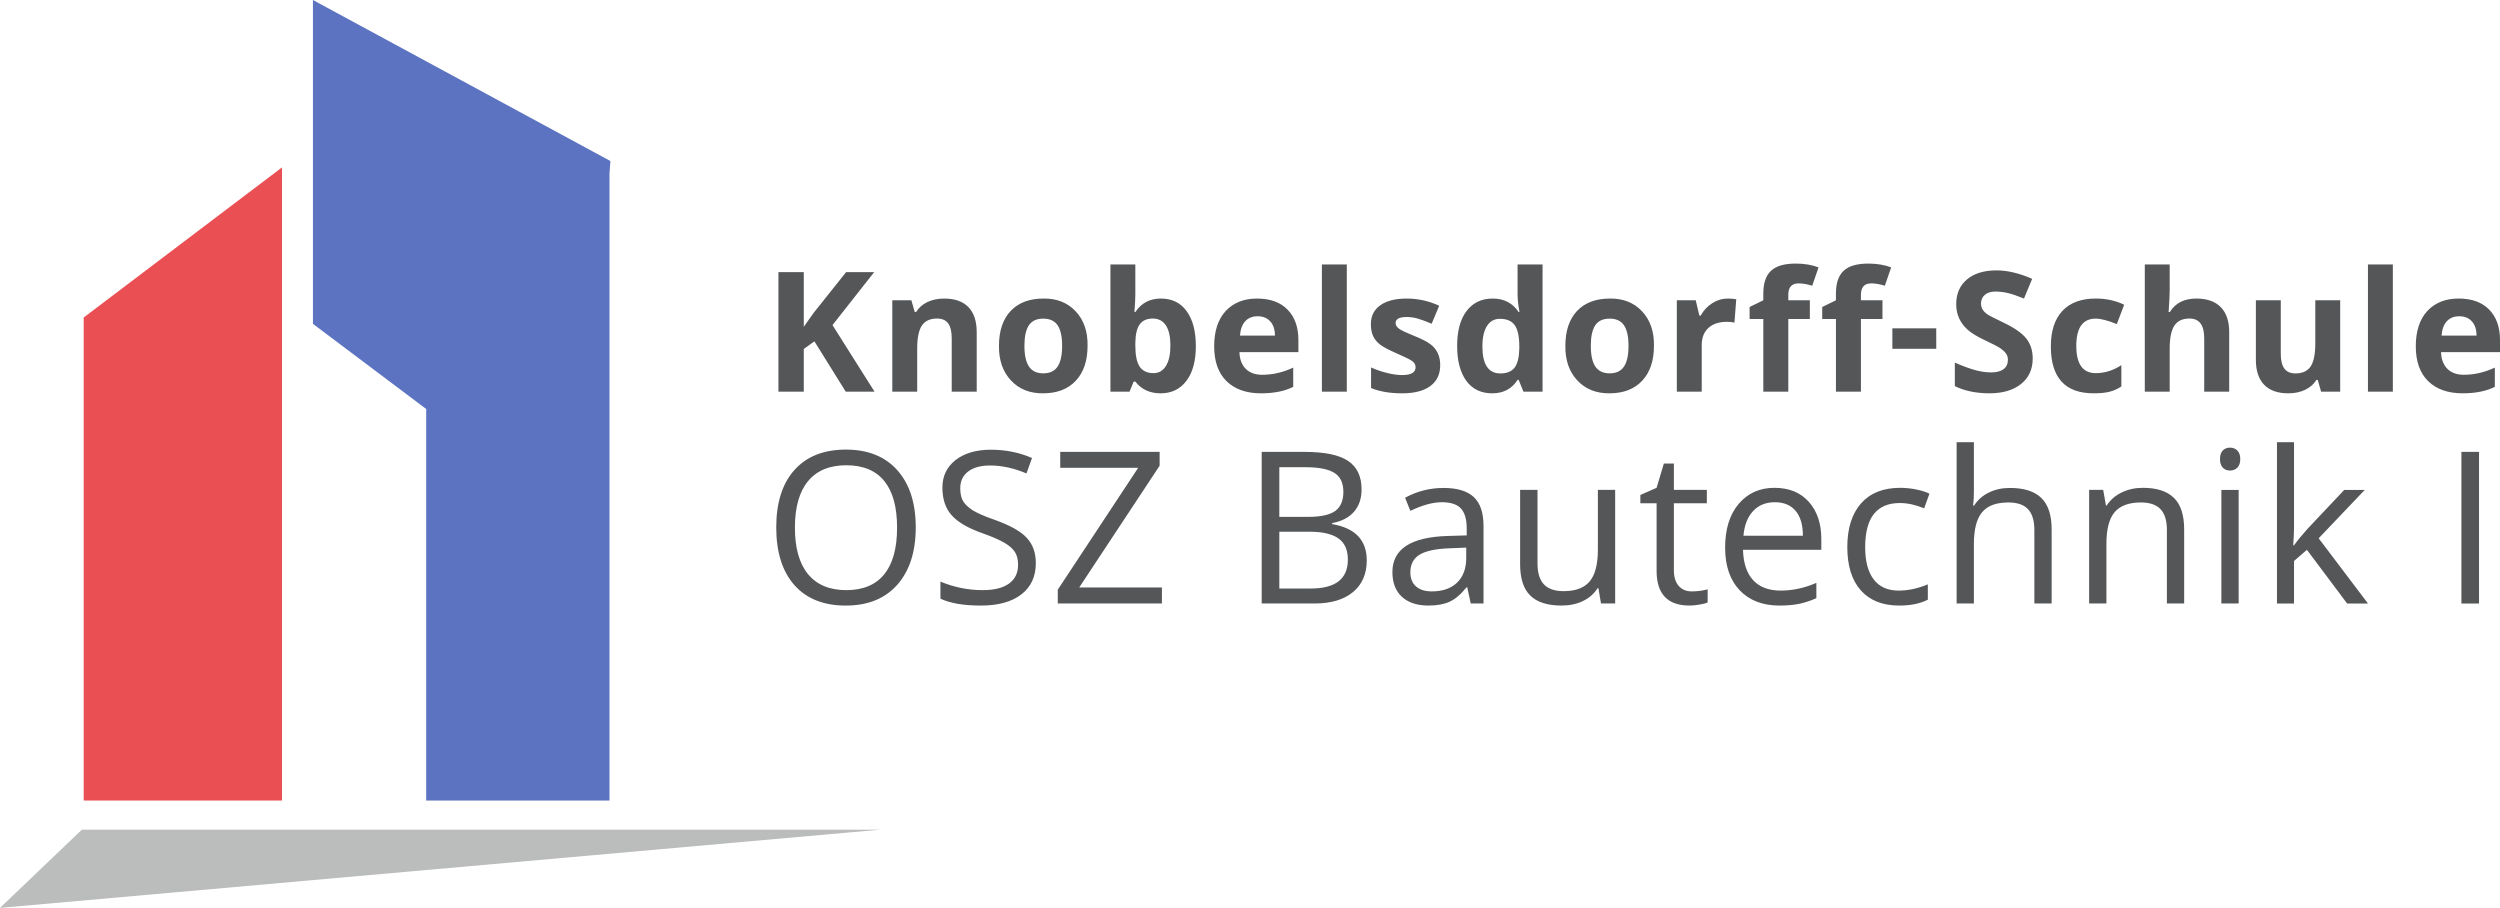
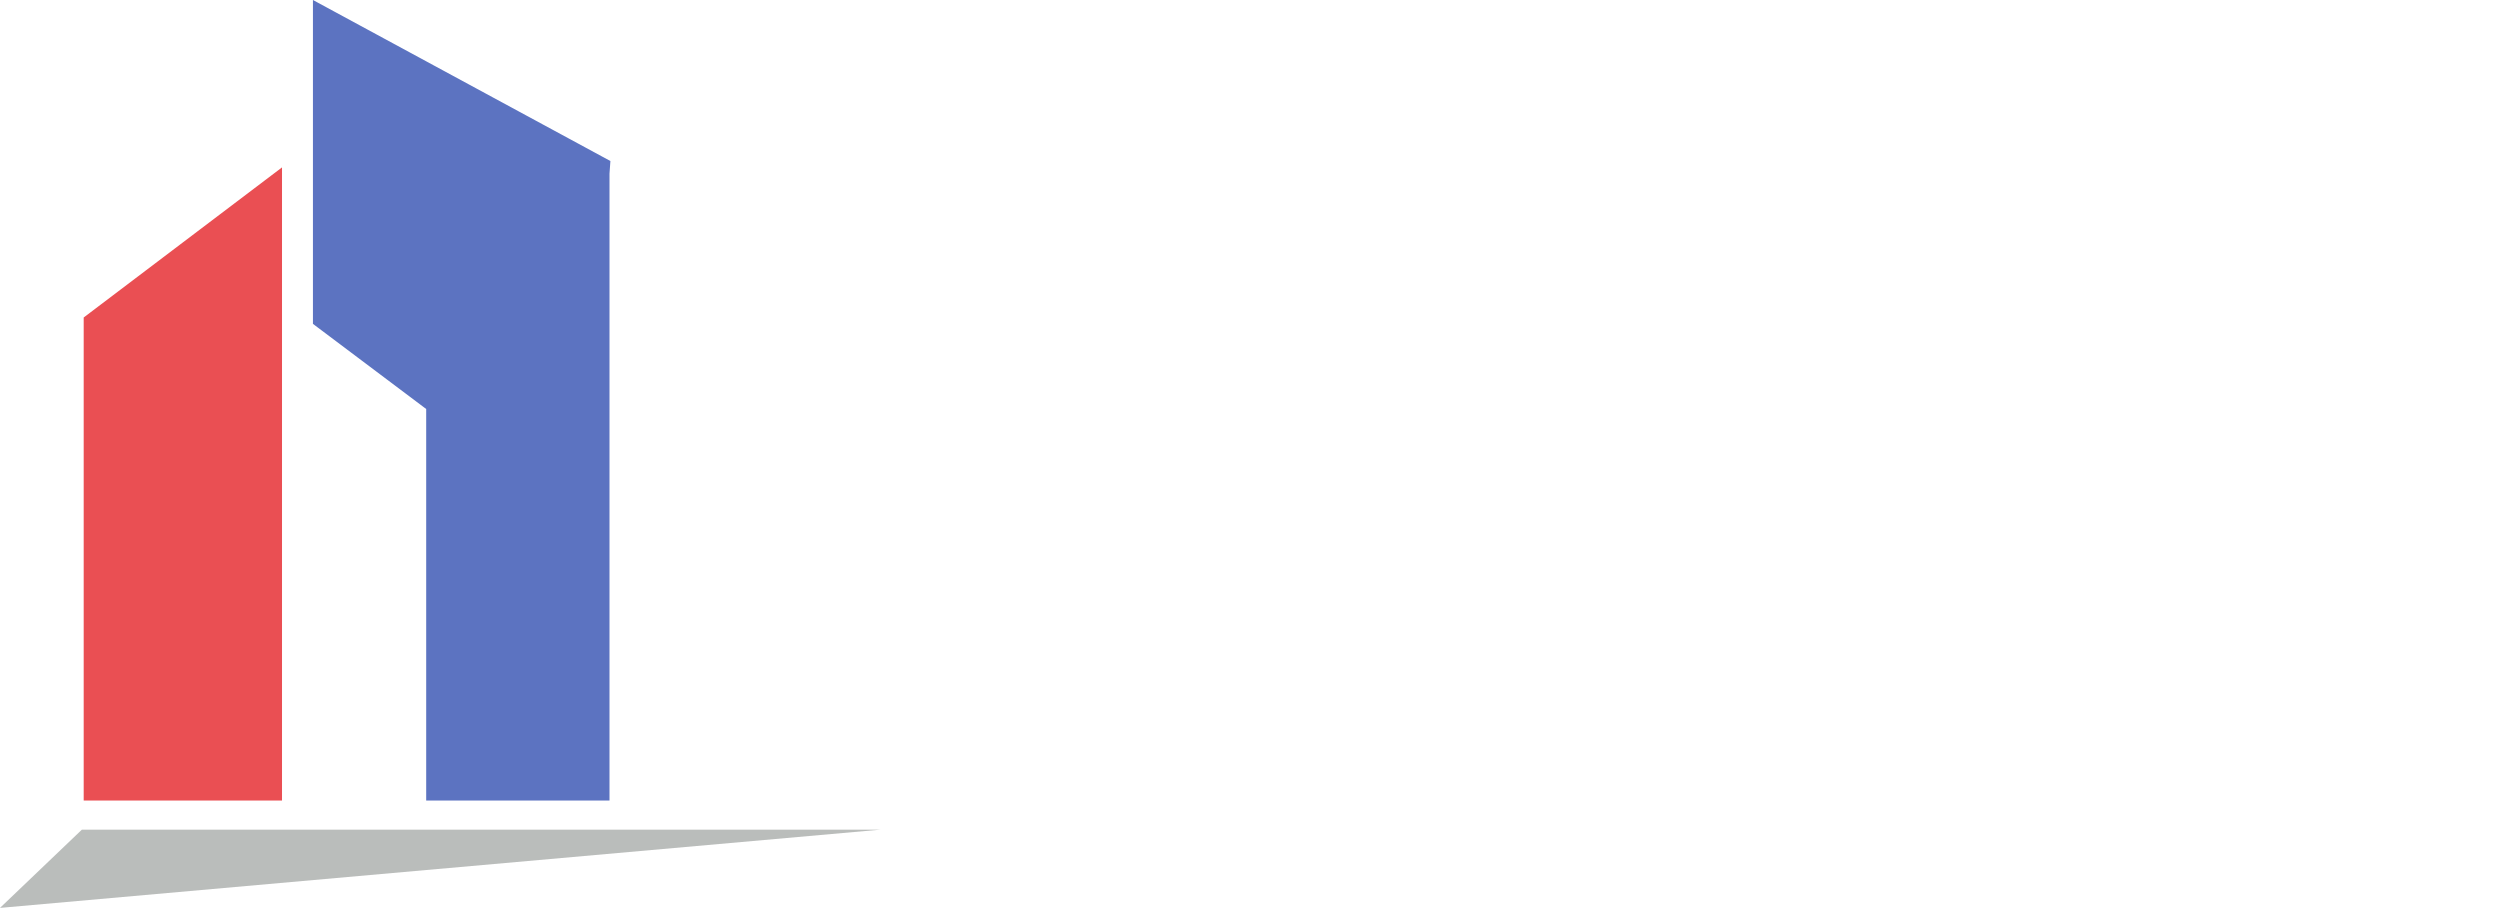
<svg xmlns="http://www.w3.org/2000/svg" xmlns:ns1="http://www.inkscape.org/namespaces/inkscape" xmlns:ns2="http://sodipodi.sourceforge.net/DTD/sodipodi-0.dtd" id="svg2" ns1:version="0.91 r13725" xml:space="preserve" width="486.875" height="176.811" viewBox="0 0 486.875 176.811" ns2:docname="OSZ-Knobelsdorff-Logo.svg">
  <defs id="defs6" />
  <g id="g10" ns1:groupmode="layer" ns1:label="ink_ext_XXXXXX" transform="matrix(1.25,0,0,-1.25,-21.569,265.428)">
    <g id="g12" transform="scale(0.1,0.1)">
      <path d="m 302.945,1628.77 0,-752.602 308.981,0 0,986.462 -308.981,-233.86" style="fill:#EA4F53;fill-opacity:1;fill-rule:nonzero;stroke:none" id="path14" ns1:connector-curvature="0" />
      <path d="m 1123.57,1872.55 -463.457,250.87 0,-504.57 176.45,-132.64 0,-610.042 285.587,0 0,976.692 1.42,19.69" style="fill:#5C73C1;fill-opacity:1;fill-rule:nonzero;stroke:none" id="path16" ns1:connector-curvature="0" />
      <path d="m 300.105,830.82 1244.415,0 L 172.551,708.93 300.105,830.82" style="fill:#babdbb;fill-opacity:1;fill-rule:nonzero;stroke:none" id="path18" ns1:connector-curvature="0" />
-       <path d="m 1410.3,1211.72 c 18.9,-21.18 45.56,-31.78 79.96,-31.78 34.39,0 61.17,10.83 80.31,32.49 19.14,21.65 28.72,51.43 28.72,89.3 0,37.87 -9.55,67.54 -28.63,89.01 -19.09,21.48 -45.83,32.21 -80.22,32.21 -34.4,0 -61.08,-10.55 -80.05,-31.67 -18.97,-21.12 -28.45,-50.98 -28.45,-89.55 0,-38.6 9.45,-68.6 28.36,-90.01 m 159.91,89.65 c 0,-32.01 -6.67,-56.24 -20,-72.7 -13.34,-16.44 -33.06,-24.68 -59.15,-24.68 -26.08,0 -45.94,8.3 -59.58,24.87 -13.64,16.57 -20.45,40.74 -20.45,72.51 0,31.76 6.81,55.9 20.45,72.42 13.64,16.5 33.53,24.75 59.67,24.75 26.14,0 45.86,-8.19 59.14,-24.58 13.28,-16.39 19.92,-40.59 19.92,-72.59 m 202.15,-16.08 c -9.1,10.18 -26.09,19.69 -50.97,28.55 -14.48,5.03 -25.49,9.8 -33.03,14.35 -7.3,4.67 -12.41,9.52 -15.34,14.54 -2.94,5.02 -4.4,11.72 -4.4,20.1 0,11.01 4.1,19.66 12.29,25.94 8.2,6.28 19.59,9.41 34.19,9.41 18.31,0 37.21,-4.12 56.72,-12.37 l 8.61,24.04 c -19.74,8.62 -41.06,12.92 -63.97,12.92 -22.92,0 -41.32,-5.37 -55.2,-16.14 -13.64,-10.77 -20.46,-25.08 -20.46,-42.9 0,-17.82 4.76,-32.13 14.27,-42.89 9.51,-10.77 25.22,-20.04 47.11,-27.82 15.55,-5.5 27.22,-10.53 35,-15.07 7.78,-4.55 13.31,-9.41 16.6,-14.54 3.3,-5.16 4.94,-11.8 4.94,-19.92 0,-12.69 -4.7,-22.45 -14.09,-29.26 -9.4,-6.83 -23.13,-10.24 -41.19,-10.24 -22.5,0 -44.39,4.44 -65.69,13.29 l 0,-26.57 c 15.08,-7.17 36.1,-10.77 63.09,-10.77 26.98,0 47.97,5.81 62.99,17.41 15.02,11.61 22.53,27.83 22.53,48.65 0,16.15 -4.67,29.24 -14,39.29 m 81.6,-77.16 125.27,189.69 0,21.55 -154.87,0 0,-24.77 121.49,0 -125.27,-189.88 0,-21.55 162.24,0 0,24.96 -128.86,0 z m 366.68,-24.96 c 25.61,0 45.56,5.93 59.87,17.78 14.29,11.84 21.44,28.3 21.44,49.35 0,31.58 -17.95,50.43 -53.84,56.54 l 0,1.62 c 14.83,2.74 26.18,8.64 34,17.66 7.84,9.05 11.77,20.62 11.77,34.74 0,20.21 -6.98,35.03 -20.92,44.41 -13.94,9.4 -36.57,14.1 -67.93,14.1 l -66.76,0 0,-236.2 82.37,0 z m -14.53,212.33 c 20.82,0 35.92,-2.93 45.32,-8.79 9.39,-5.87 14.09,-15.71 14.09,-29.53 0,-13.82 -4.26,-23.78 -12.75,-29.89 -8.49,-6.1 -22.43,-9.15 -41.81,-9.15 l -45.23,0 0,77.36 40.38,0 z m -40.38,-188.99 0,88.49 47.02,0 c 20.22,0 35.23,-3.49 45.05,-10.41 9.81,-6.94 14.71,-17.95 14.71,-33.04 0,-30.03 -19.2,-45.04 -57.61,-45.04 l -49.17,0 z m 218.34,52.58 c 9.46,5.86 24.84,9.22 46.14,10.06 l 26.73,1.07 0,-15.96 c 0,-16.53 -4.72,-29.36 -14.18,-38.51 -9.45,-9.15 -22.6,-13.73 -39.48,-13.73 -10.53,0 -18.73,2.58 -24.59,7.73 -5.87,5.13 -8.8,12.5 -8.8,22.07 0,12.32 4.73,21.41 14.18,27.27 m 99.8,44.87 c 0,20.59 -5.07,35.6 -15.18,45.05 -10.11,9.46 -25.81,14.18 -47.11,14.18 -21.3,0 -41.28,-5.08 -59.94,-15.25 l 8.25,-20.46 c 18.67,8.97 34.97,13.46 48.91,13.46 13.94,0 23.91,-3.26 29.88,-9.79 5.98,-6.51 8.99,-16.83 8.99,-30.95 l 0,-10.95 -30.17,-0.89 c -57.07,-1.81 -85.6,-20.54 -85.6,-56.18 0,-16.63 4.94,-29.5 14.8,-38.6 9.87,-9.09 23.66,-13.64 41.38,-13.64 13.15,0 24.11,1.98 32.83,5.94 8.74,3.93 17.54,11.41 26.39,22.43 l 1.25,0 5.4,-25.14 19.92,0 0,120.79 z m 57.02,-59.58 c 0,-22.25 5.29,-38.55 15.89,-48.9 10.58,-10.35 26.76,-15.54 48.54,-15.54 12.56,0 23.69,2.35 33.38,7 9.69,4.67 17.3,11.31 22.79,19.93 l 1.44,0 3.95,-23.7 22.08,0 0,176.98 -26.93,0 0,-92.97 c 0,-22.86 -4.25,-39.38 -12.73,-49.54 -8.51,-10.17 -22.02,-15.26 -40.57,-15.26 -13.88,0 -24.14,3.54 -30.78,10.6 -6.64,7.05 -9.96,17.82 -9.96,32.29 l 0,114.88 -27.1,0 0,-115.77 z m 239.56,94.95 51.34,0 0,20.82 -51.34,0 0,41.09 -15.61,0 -11.3,-37.86 -25.32,-11.13 0,-12.92 25.32,0 0,-105.37 c 0,-36 17.1,-54.02 51.32,-54.02 4.19,0 9.24,0.49 15.16,1.45 5.94,0.95 10.26,2.09 13.03,3.4 l 0,20.46 c -7.79,-2.14 -16.02,-3.23 -24.69,-3.23 -8.67,0 -15.5,2.87 -20.46,8.61 -4.97,5.76 -7.45,13.95 -7.45,24.59 l 0,104.11 z m 195.25,-156.68 c 8.62,1.78 17.52,4.71 26.74,8.79 l 0,23.86 c -18.31,-8.01 -36.81,-12.03 -55.55,-12.03 -18.73,0 -33.04,5.42 -42.97,16.25 -9.95,10.82 -15.21,26.59 -15.8,47.3 l 122.05,0 0,17.05 c 0,23.81 -6.47,43.01 -19.4,57.6 -12.92,14.6 -30.84,21.91 -53.75,21.91 -22.91,0 -41.48,-8.38 -55.73,-25.14 -14,-16.75 -20.99,-39.36 -20.99,-67.83 0,-28.49 7.53,-50.68 22.61,-66.59 15.2,-15.91 35.89,-23.88 62.1,-23.88 11.85,0 22.07,0.91 30.69,2.71 m -86.87,106.05 c 1.44,16.41 6.43,29.21 14.99,38.42 8.55,9.21 19.86,13.82 33.92,13.82 14.07,0 24.87,-4.49 32.4,-13.46 7.54,-8.97 11.31,-21.89 11.31,-38.78 l -92.62,0 z m 287.28,-99.6 0,23.88 c -15.67,-6.47 -30.81,-9.71 -45.41,-9.71 -17.11,0 -30.08,5.81 -38.93,17.41 -8.87,11.61 -13.28,28.36 -13.28,50.27 0,45.82 17.99,68.74 54.01,68.74 11.96,0 24.59,-2.77 37.87,-8.26 l 8.25,22.79 c -4.77,2.52 -11.41,4.67 -19.92,6.45 -8.49,1.81 -17.05,2.71 -25.65,2.71 -26.34,0 -46.67,-8.09 -61.03,-24.23 -14.24,-16.29 -21.36,-38.98 -21.36,-68.11 0,-29.15 7.01,-51.61 21,-67.41 14.11,-15.79 34.04,-23.69 59.77,-23.69 17.95,0 32.85,3.06 44.68,9.16 m 192.9,109.48 c 0,22.26 -5.35,38.59 -16.06,49 -10.7,10.41 -27,15.61 -48.91,15.61 -12.32,0 -23.36,-2.43 -33.1,-7.26 -9.76,-4.86 -17.33,-11.58 -22.71,-20.2 l -1.62,0 c 0.84,5.51 1.26,13.05 1.26,22.62 l 0,76.1 -26.91,0 0,-251.28 26.91,0 0,92.61 c 0,22.85 4.24,39.38 12.75,49.54 8.48,10.18 22.12,15.26 40.91,15.26 13.88,0 24.11,-3.5 30.7,-10.5 6.57,-7 9.86,-17.8 9.86,-32.39 l 0,-114.52 26.92,0 0,115.41 z m 206.46,0 c 0,22.38 -5.31,38.76 -15.97,49.17 -10.64,10.41 -26.74,15.63 -48.28,15.63 -12.2,0 -23.27,-2.43 -33.19,-7.28 -9.94,-4.84 -17.66,-11.58 -23.17,-20.18 l -1.25,0 -4.3,24.23 -21.9,0 0,-176.98 26.93,0 0,92.8 c 0,23.08 4.29,39.63 12.92,49.63 8.6,9.99 22.18,14.98 40.73,14.98 13.89,0 24.11,-3.5 30.69,-10.5 6.58,-7 9.87,-17.8 9.87,-32.39 l 0,-114.52 26.92,0 0,115.41 z m 87.4,109.56 c 0,5.82 -1.48,10.23 -4.48,13.3 -3,3.05 -6.82,4.57 -11.49,4.57 -4.66,0 -8.43,-1.5 -11.3,-4.49 -2.88,-2.99 -4.31,-7.41 -4.31,-13.28 0,-5.86 1.43,-10.32 4.31,-13.38 2.87,-3.04 6.64,-4.57 11.3,-4.57 4.67,0 8.49,1.53 11.49,4.57 3,3.06 4.48,7.48 4.48,13.28 m -29.42,-224.97 26.91,0 0,176.97 -26.91,0 0,-176.97 z m 113.16,66.23 20.11,17.42 62.64,-83.65 32.49,0 -76.83,101.6 71.8,75.38 -31.96,0 -57.07,-60.49 c -9.21,-10.29 -16.27,-18.91 -21.18,-25.84 l -1.25,0 c 0.83,11.6 1.25,20.76 1.25,27.46 l 0,133.17 -26.56,0 0,-251.28 26.56,0 0,66.23 z m 288.26,169.97 -27.46,0 0,-236.2 27.46,0 0,236.2" style="fill:#545657;fill-opacity:1;fill-rule:nonzero;stroke:none" id="path20" ns1:connector-curvature="0" />
-       <path d="m 1424.84,1579.71 16.56,11.89 48.84,-78.42 44.87,0 -65.54,103.76 64.98,82.53 -43.74,0 -50.54,-63.42 -15.43,-21.8 0,85.22 -39.49,0 0,-186.29 39.49,0 0,66.53 z m 256.53,65.19 c -8.58,8.92 -21.18,13.37 -37.79,13.37 -9.72,0 -18.38,-1.79 -25.98,-5.37 -7.6,-3.59 -13.52,-8.78 -17.76,-15.58 l -2.13,0 -5.23,18.26 -29.73,0 0,-142.4 38.79,0 0,66.95 c 0,16.9 2.45,28.95 7.36,36.17 4.9,7.22 12.74,10.83 23.49,10.83 7.93,0 13.74,-2.52 17.42,-7.57 3.68,-5.05 5.52,-12.77 5.52,-23.15 l 0,-83.23 38.93,0 0,92.86 c 0,16.99 -4.3,29.94 -12.89,38.86 m 145.97,-60.31 c 0,-14.39 -2.34,-25.12 -7.01,-32.2 -4.67,-7.08 -12.1,-10.62 -22.3,-10.62 -10.19,0 -17.64,3.54 -22.36,10.62 -4.72,7.08 -7.08,17.81 -7.08,32.2 0,14.39 2.31,25.06 6.94,32 4.62,6.93 12.07,10.4 22.36,10.4 10.29,0 17.77,-3.47 22.44,-10.4 4.67,-6.94 7.01,-17.61 7.01,-32 m -80.27,54.29 c -12.08,-12.93 -18.12,-31 -18.12,-54.22 -0.28,-22.36 5.92,-40.34 18.62,-53.93 12.69,-13.59 29.37,-20.29 50.04,-20.1 21.8,0 38.81,6.53 51.03,19.61 12.22,13.07 18.33,31.21 18.33,54.42 0.38,22.28 -5.8,40.18 -18.54,53.73 -12.74,13.54 -29.45,20.17 -50.11,19.88 -21.99,0 -39.07,-6.46 -51.25,-19.39 m 222.77,-96.82 c -9.9,0 -17.12,3.34 -21.65,10.05 -4.53,6.7 -6.8,17.64 -6.8,32.84 l 0,4.1 c 0.19,13.5 2.5,23.22 6.94,29.16 4.43,5.95 11.16,8.92 20.17,8.92 9.01,0 15.85,-3.56 20.53,-10.69 4.67,-7.12 7,-17.57 7,-31.35 0,-13.78 -2.33,-24.4 -7,-31.85 -4.68,-7.46 -11.07,-11.18 -19.19,-11.18 m -29.86,95.12 c 0.94,12.27 1.41,21.66 1.41,28.17 l 0,46.01 -38.79,0 0,-198.18 29.73,0 6.51,15.71 2.55,0 c 9.44,-12.17 22.6,-18.26 39.5,-18.26 16.89,0 30.24,6.46 40.06,19.39 9.81,12.93 14.72,30.96 14.72,54.08 0,23.12 -4.74,41.26 -14.23,54.43 -9.48,13.16 -22.88,19.74 -40.2,19.74 -17.32,0 -30.6,-7.03 -39.85,-21.09 l -1.41,0 z m 218.95,-36.66 -54.5,0 c 0.66,9.62 3.35,17.06 8.07,22.29 4.72,5.24 11.21,7.86 19.47,7.86 8.24,0 14.79,-2.64 19.6,-7.93 4.82,-5.28 7.27,-12.69 7.36,-22.22 m 28.46,-49.83 c -15.87,-7.46 -31.95,-11.18 -48.27,-11.18 -10.96,0 -19.52,3.09 -25.7,9.27 -6.18,6.18 -9.46,14.84 -9.84,25.98 l 91.87,0 0,18.82 c 0,20.1 -5.62,35.91 -16.85,47.42 -11.22,11.52 -27.11,17.27 -47.62,17.27 -20.53,0 -36.83,-6.51 -48.91,-19.53 -11.89,-13.02 -17.84,-31.33 -17.84,-54.92 0,-23.6 6.44,-41.69 19.32,-54.29 12.89,-12.6 30.79,-18.9 53.72,-18.9 20.01,0 36.7,3.35 50.12,10.05 l 0,30.01 z m 44.67,-37.51 38.79,0 0,198.18 -38.79,0 0,-198.18 z m 143.78,86.91 c -11.57,4.63 -19.28,8.26 -23.15,10.9 -3.87,2.65 -5.81,5.71 -5.81,9.21 0,6.22 5.76,9.34 17.28,9.34 5.94,0 11.86,-0.88 17.75,-2.62 5.91,-1.75 12.95,-4.37 21.18,-7.86 l 11.73,28.03 c -16.12,7.46 -32.99,11.18 -50.59,11.18 -17.6,0 -31.31,-3.46 -41.12,-10.4 -9.82,-6.94 -14.73,-16.73 -14.73,-29.37 0,-7.36 1.16,-13.57 3.47,-18.62 2.31,-5.05 6.02,-9.55 11.11,-13.52 5.29,-3.87 13.9,-8.4 25.84,-13.59 11.94,-5.19 19.78,-9.06 23.56,-11.6 3.78,-2.55 5.67,-5.86 5.67,-9.91 0,-8.12 -7.03,-12.18 -21.1,-12.18 -6.88,0 -14.83,1.14 -23.84,3.4 -9.02,2.27 -17.16,5.1 -24.42,8.49 l 0,-32.13 c 13.21,-5.47 29.37,-8.21 48.48,-8.21 19.11,0 33.76,3.8 43.94,11.4 10.21,7.59 15.3,18.42 15.3,32.48 0,14.06 -5.05,24.92 -15.14,32.56 -5.38,4.06 -13.86,8.4 -25.41,13.02 m 162.76,-68.51 7.51,-18.4 29.73,0 0,198.18 -38.93,0 0,-45.58 c 0,-8.31 1,-17.79 2.98,-28.46 l -1.29,0 c -9.42,13.97 -22.87,20.95 -40.33,20.95 -17.46,0 -31.07,-6.49 -40.84,-19.46 -9.77,-12.98 -14.66,-31.07 -14.66,-54.29 0,-23.21 4.77,-41.38 14.31,-54.5 9.53,-12.93 23,-19.39 40.41,-19.39 17.41,0 30.55,6.98 39.42,20.95 l 1.69,0 z m -49.32,84.01 c 4.76,7.41 11.49,11.12 20.16,11.12 10.68,0 18.37,-3.33 23.09,-9.98 4.72,-6.66 7.08,-17.63 7.08,-32.91 l 0,-4.11 c -0.38,-13.78 -2.91,-23.57 -7.58,-29.37 -4.68,-5.81 -11.96,-8.71 -21.87,-8.71 -18.69,0 -28.03,14.02 -28.03,42.04 0,13.88 2.39,24.52 7.15,31.92 m 220.49,-31 c 0,-14.39 -2.33,-25.12 -7.01,-32.2 -4.67,-7.08 -12.11,-10.62 -22.29,-10.62 -10.2,0 -17.65,3.54 -22.37,10.62 -4.72,7.08 -7.07,17.81 -7.07,32.2 0,14.39 2.31,25.06 6.93,32 4.63,6.93 12.08,10.4 22.37,10.4 10.28,0 17.76,-3.47 22.43,-10.4 4.68,-6.94 7.01,-17.61 7.01,-32 m -80.26,54.29 c -12.08,-12.93 -18.12,-31 -18.12,-54.22 -0.29,-22.36 5.91,-40.34 18.61,-53.93 12.7,-13.59 29.38,-20.29 50.05,-20.1 21.8,0 38.8,6.53 51.02,19.61 12.23,13.07 18.33,31.21 18.33,54.42 0.38,22.28 -5.81,40.18 -18.54,53.73 -12.74,13.54 -29.44,20.17 -50.11,19.88 -21.99,0 -39.07,-6.46 -51.24,-19.39 m 210.73,12.17 c -7.54,-4.81 -13.58,-11.27 -18.11,-19.39 l -1.98,0 -5.66,23.92 -29.45,0 0,-142.4 38.79,0 0,72.48 c 0,11.51 3.46,20.45 10.4,26.82 6.94,6.37 16.64,9.56 29.09,9.56 4.43,0 8.26,-0.43 11.47,-1.28 l 2.83,36.38 c -3.78,0.76 -8.12,1.13 -13.02,1.13 -8.69,0 -16.81,-2.4 -24.36,-7.22 m 118.49,4.53 0,8.92 c 0,5.38 1.27,9.63 3.82,12.74 2.55,3.12 6.77,4.67 12.66,4.67 5.9,0 12.82,-1.22 20.75,-3.68 l 9.91,28.6 c -10.38,3.96 -22.29,5.94 -35.67,5.94 -17.56,0 -30.36,-3.73 -38.37,-11.18 -8.02,-7.46 -12.04,-19.3 -12.04,-35.53 l 0,-10.48 -21.36,-10.47 0,-18.69 21.36,0 0,-113.24 38.94,0 0,113.24 33.55,0 0,29.16 -33.55,0 z m 113.14,0 0,8.92 c 0,5.38 1.26,9.63 3.81,12.74 2.56,3.12 6.78,4.67 12.68,4.67 5.89,0 12.81,-1.22 20.74,-3.68 l 9.9,28.6 c -10.39,3.96 -22.27,5.94 -35.67,5.94 -17.55,0 -30.34,-3.73 -38.36,-11.18 -8.03,-7.46 -12.03,-19.3 -12.03,-35.53 l 0,-10.48 -21.38,-10.47 0,-18.69 21.38,0 0,-113.24 38.93,0 0,113.24 33.55,0 0,29.16 -33.55,0 z m 117.35,-43.74 -68.37,0 0,-31.85 68.37,0 0,31.85 z m 140.52,-16.13 c -6.51,8.39 -18.4,16.75 -35.67,25.05 -13.41,6.32 -21.76,10.62 -25.07,12.88 -6.7,4.53 -10.04,10.1 -10.04,16.71 0,5.75 2.01,10.33 6.02,13.73 4,3.4 9.39,5.09 16.13,5.09 6.75,0 13.43,-0.8 20.04,-2.4 6.59,-1.61 14.86,-4.44 24.77,-8.5 l 12.74,30.72 c -20.2,8.78 -38.65,13.17 -55.35,13.17 -19.73,0 -35.16,-4.72 -46.29,-14.16 -11.13,-9.44 -16.7,-22.27 -16.7,-38.5 0,-16.24 6.22,-29.73 18.67,-40.49 5.58,-4.91 14.43,-10.21 26.56,-15.92 12.12,-5.71 20,-9.82 23.64,-12.32 3.63,-2.5 6.47,-5.14 8.55,-7.93 2.07,-2.78 3.12,-6.06 3.12,-9.83 0,-6.52 -2.29,-11.45 -6.87,-14.8 -4.58,-3.35 -10.87,-5.02 -18.89,-5.02 -8.02,0 -16.37,1.18 -25.05,3.54 -8.69,2.35 -19.31,6.27 -31.87,11.75 l 0,-36.67 c 15.21,-7.45 33.19,-11.18 53.95,-11.18 20.76,0 37.18,4.86 49.26,14.58 12.08,9.72 18.12,22.93 18.12,39.64 0,12.17 -3.26,22.46 -9.77,30.86 m 129.13,-82.74 c 6.36,1.55 12.61,4.31 18.76,8.28 l 0,33.26 c -12.56,-8.3 -25.86,-12.45 -39.92,-12.45 -20.2,0 -30.3,14.15 -30.3,42.46 0,28.31 10.1,42.47 30.3,42.47 7.83,0 18.77,-2.83 32.84,-8.49 l 11.46,30.15 c -13.3,6.41 -28.07,9.62 -44.3,9.62 -22.56,0 -39.85,-6.39 -51.88,-19.18 -12.04,-12.79 -18.06,-31.26 -18.06,-55.42 0,-48.69 22.18,-73.04 66.54,-73.04 10,0 18.19,0.78 24.56,2.34 m 173.68,131.86 c -8.73,8.96 -21.4,13.44 -38.01,13.44 -18.97,0 -32.75,-6.98 -41.35,-20.95 l -1.97,0 c 1.13,15.29 1.7,26.52 1.7,33.69 l 0,40.35 -38.78,0 0,-198.18 38.78,0 0,66.95 c 0,16.61 2.43,28.6 7.29,35.96 4.86,7.36 12.72,11.04 23.57,11.04 15.29,0 22.93,-10.24 22.93,-30.72 l 0,-83.23 38.92,0 0,92.86 c 0,16.89 -4.35,29.82 -13.08,38.79 m 186.01,10.75 -38.78,0 0,-66.95 c 0,-16.9 -2.44,-28.95 -7.29,-36.17 -4.86,-7.22 -12.72,-10.83 -23.57,-10.83 -7.92,0 -13.73,2.55 -17.42,7.65 -3.67,5.09 -5.51,12.78 -5.51,23.07 l 0,83.23 -38.79,0 0,-92.86 c 0,-16.89 4.26,-29.79 12.81,-38.71 8.53,-8.92 21.12,-13.38 37.72,-13.38 9.73,0 18.41,1.79 26.06,5.38 7.64,3.58 13.53,8.73 17.68,15.43 l 2.12,0 5.25,-18.26 29.72,0 0,142.4 z m 43.24,-142.4 38.79,0 0,198.18 -38.79,0 0,-198.18 z m 169.23,87.34 -54.51,0 c 0.67,9.62 3.36,17.06 8.08,22.29 4.72,5.24 11.21,7.86 19.46,7.86 8.25,0 14.8,-2.64 19.61,-7.93 4.81,-5.28 7.27,-12.69 7.36,-22.22 m 28.45,-49.83 c -15.85,-7.46 -31.94,-11.18 -48.27,-11.18 -10.96,0 -19.51,3.09 -25.69,9.27 -6.18,6.18 -9.47,14.84 -9.85,25.98 l 91.88,0 0,18.82 c 0,20.1 -5.62,35.91 -16.85,47.42 -11.22,11.52 -27.11,17.27 -47.63,17.27 -20.52,0 -36.83,-6.51 -48.9,-19.53 -11.9,-13.02 -17.84,-31.33 -17.84,-54.92 0,-23.6 6.43,-41.69 19.31,-54.29 12.89,-12.6 30.8,-18.9 53.73,-18.9 20.01,0 36.7,3.35 50.11,10.05 l 0,30.01" style="fill:#545657;fill-opacity:1;fill-rule:nonzero;stroke:none" id="path22" ns1:connector-curvature="0" />
    </g>
  </g>
</svg>